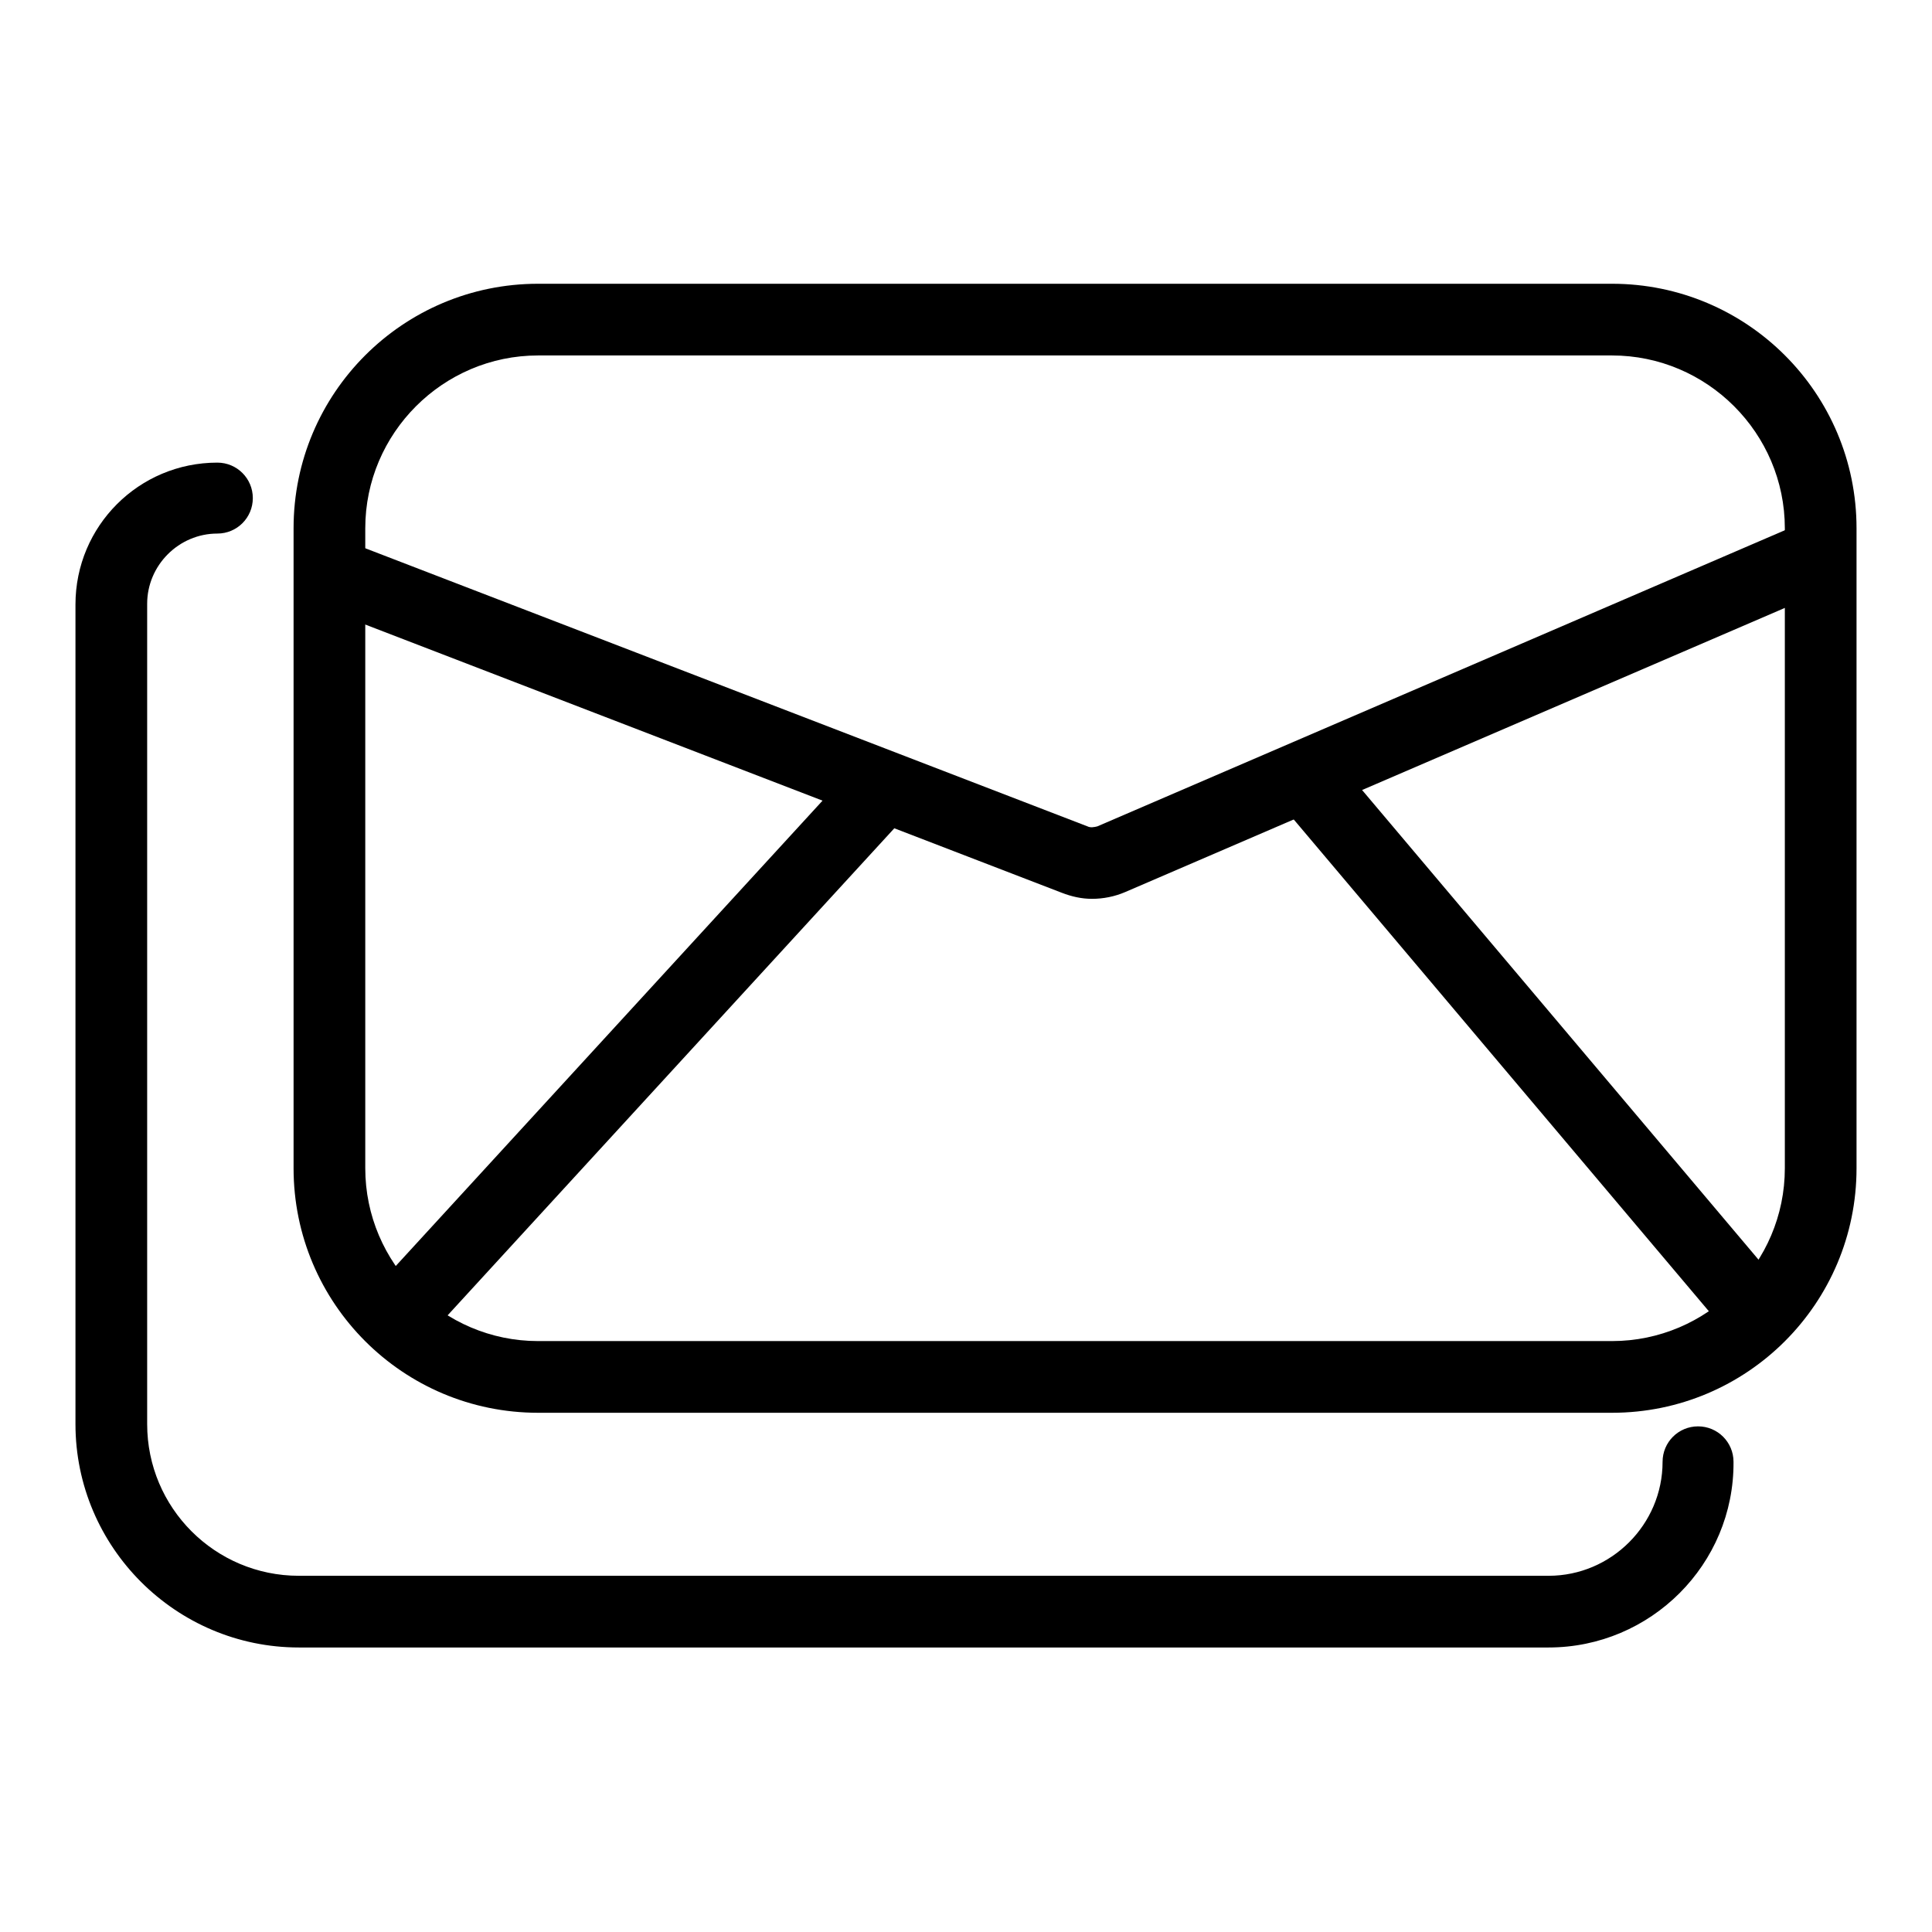
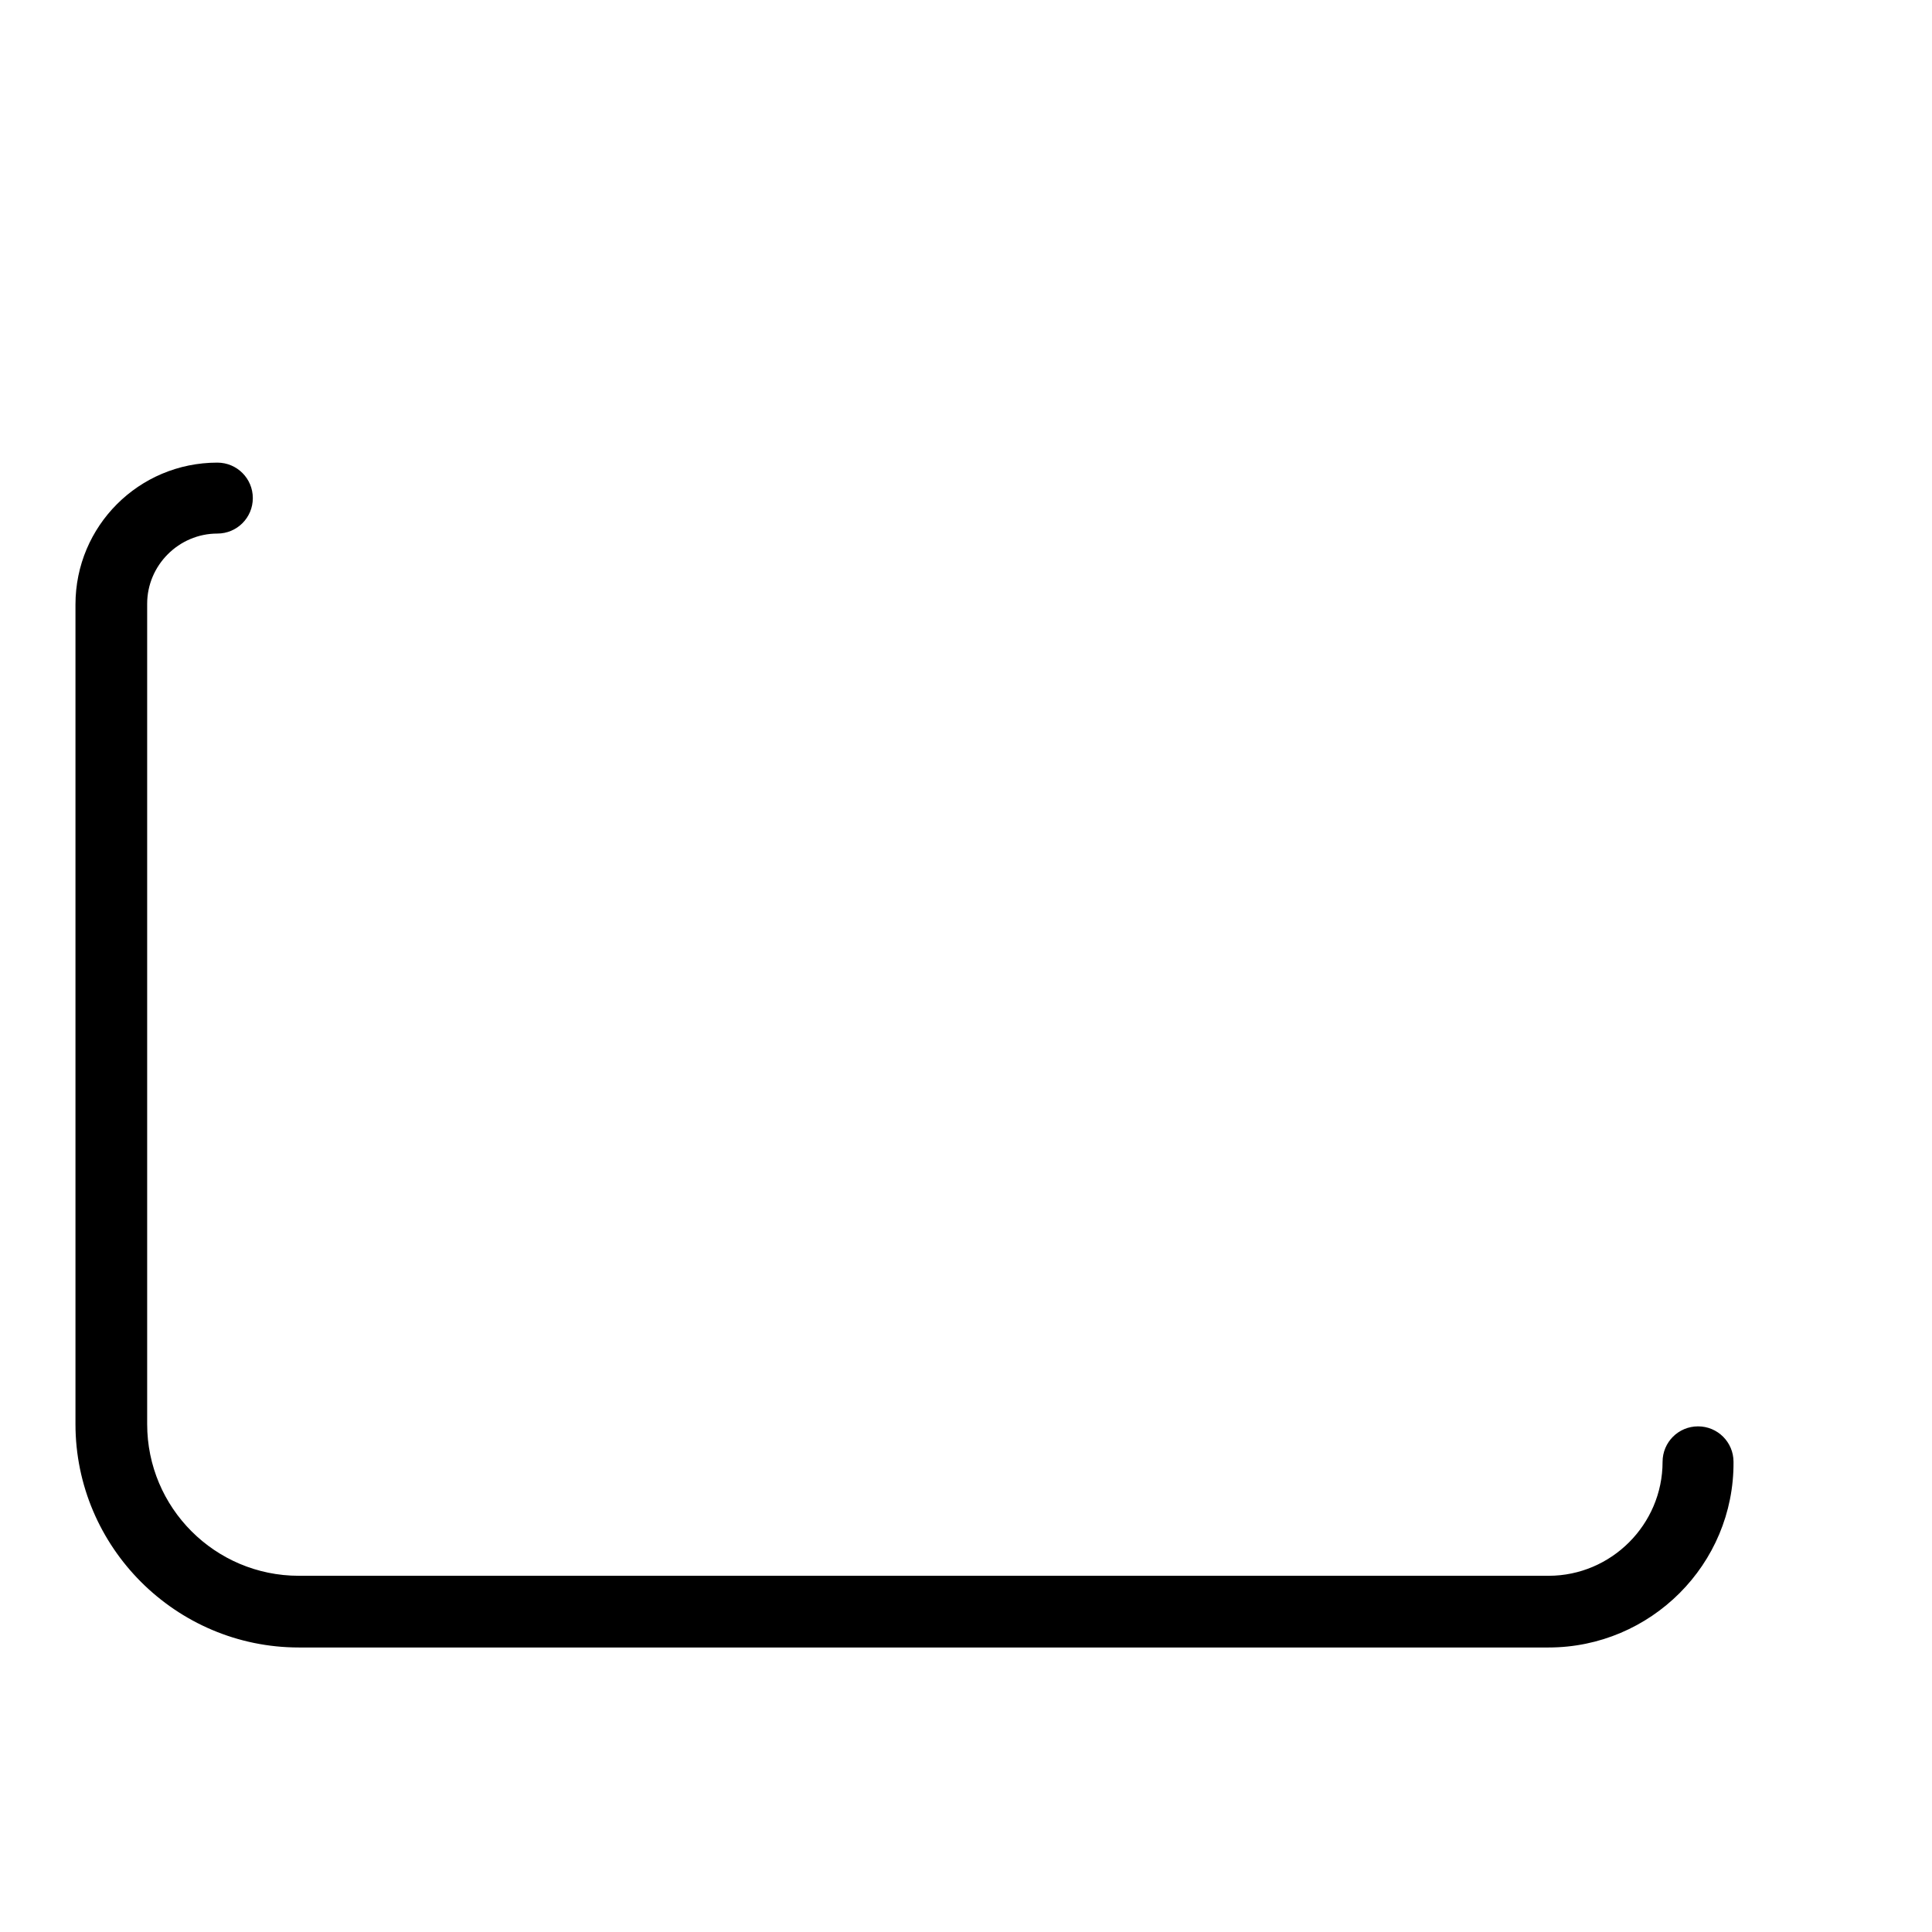
<svg xmlns="http://www.w3.org/2000/svg" version="1.1" x="0px" y="0px" viewBox="0 0 256 256" enable-background="new 0 0 256 256" xml:space="preserve">
  <g>
-     <path fill="#000000" d="M213.6,187.2H71.3c-17.9,0-32.4-14.5-32.4-32.4V70c0-17.9,14.5-32.4,32.4-32.4h142.3 c17.9,0,32.4,14.5,32.4,32.4v84.8C246,172.7,231.5,187.2,213.6,187.2z M71.3,47.1c-12.6,0-22.9,10.3-22.9,22.9v84.8 c0,12.6,10.3,22.9,22.9,22.9h142.3c12.6,0,22.9-10.3,22.9-22.9V70c0-12.6-10.3-22.9-22.9-22.9H71.3z" />
-     <path fill="#000000" d="M144.7,119.1c-1.4,0-2.7-0.3-4-0.8L44.1,81.1c-2.5-0.9-3.7-3.7-2.7-6.1c0.9-2.5,3.7-3.7,6.1-2.7l96.6,37.2 c0.4,0.2,0.9,0.1,1.3,0l92.4-39.8c2.4-1,5.2,0.1,6.2,2.5c1,2.4-0.1,5.2-2.5,6.2l-92.4,39.8C147.7,118.8,146.2,119.1,144.7,119.1z" />
-     <path fill="#000000" d="M47.9,172.7l65.3-71.2l7,6.4l-65.3,71.2L47.9,172.7z M169.5,106.3l7.2-6.1l60.1,71.2l-7.2,6.1L169.5,106.3z " />
    <path fill="#000000" d="M205.2,218.3H39.6c-16.3,0-29.6-13.3-29.6-29.6V80.1c0-10.4,8.4-18.8,18.8-18.8c2.6,0,4.7,2.1,4.7,4.7 s-2.1,4.7-4.7,4.7c-5.1,0-9.3,4.2-9.3,9.3v108.7c0,11.1,9,20.1,20.1,20.1h165.6c8.3,0,15.1-6.8,15.1-15.1c0-2.6,2.1-4.7,4.7-4.7 c2.6,0,4.7,2.1,4.7,4.7C229.8,207.3,218.7,218.3,205.2,218.3L205.2,218.3z" />
  </g>
</svg>